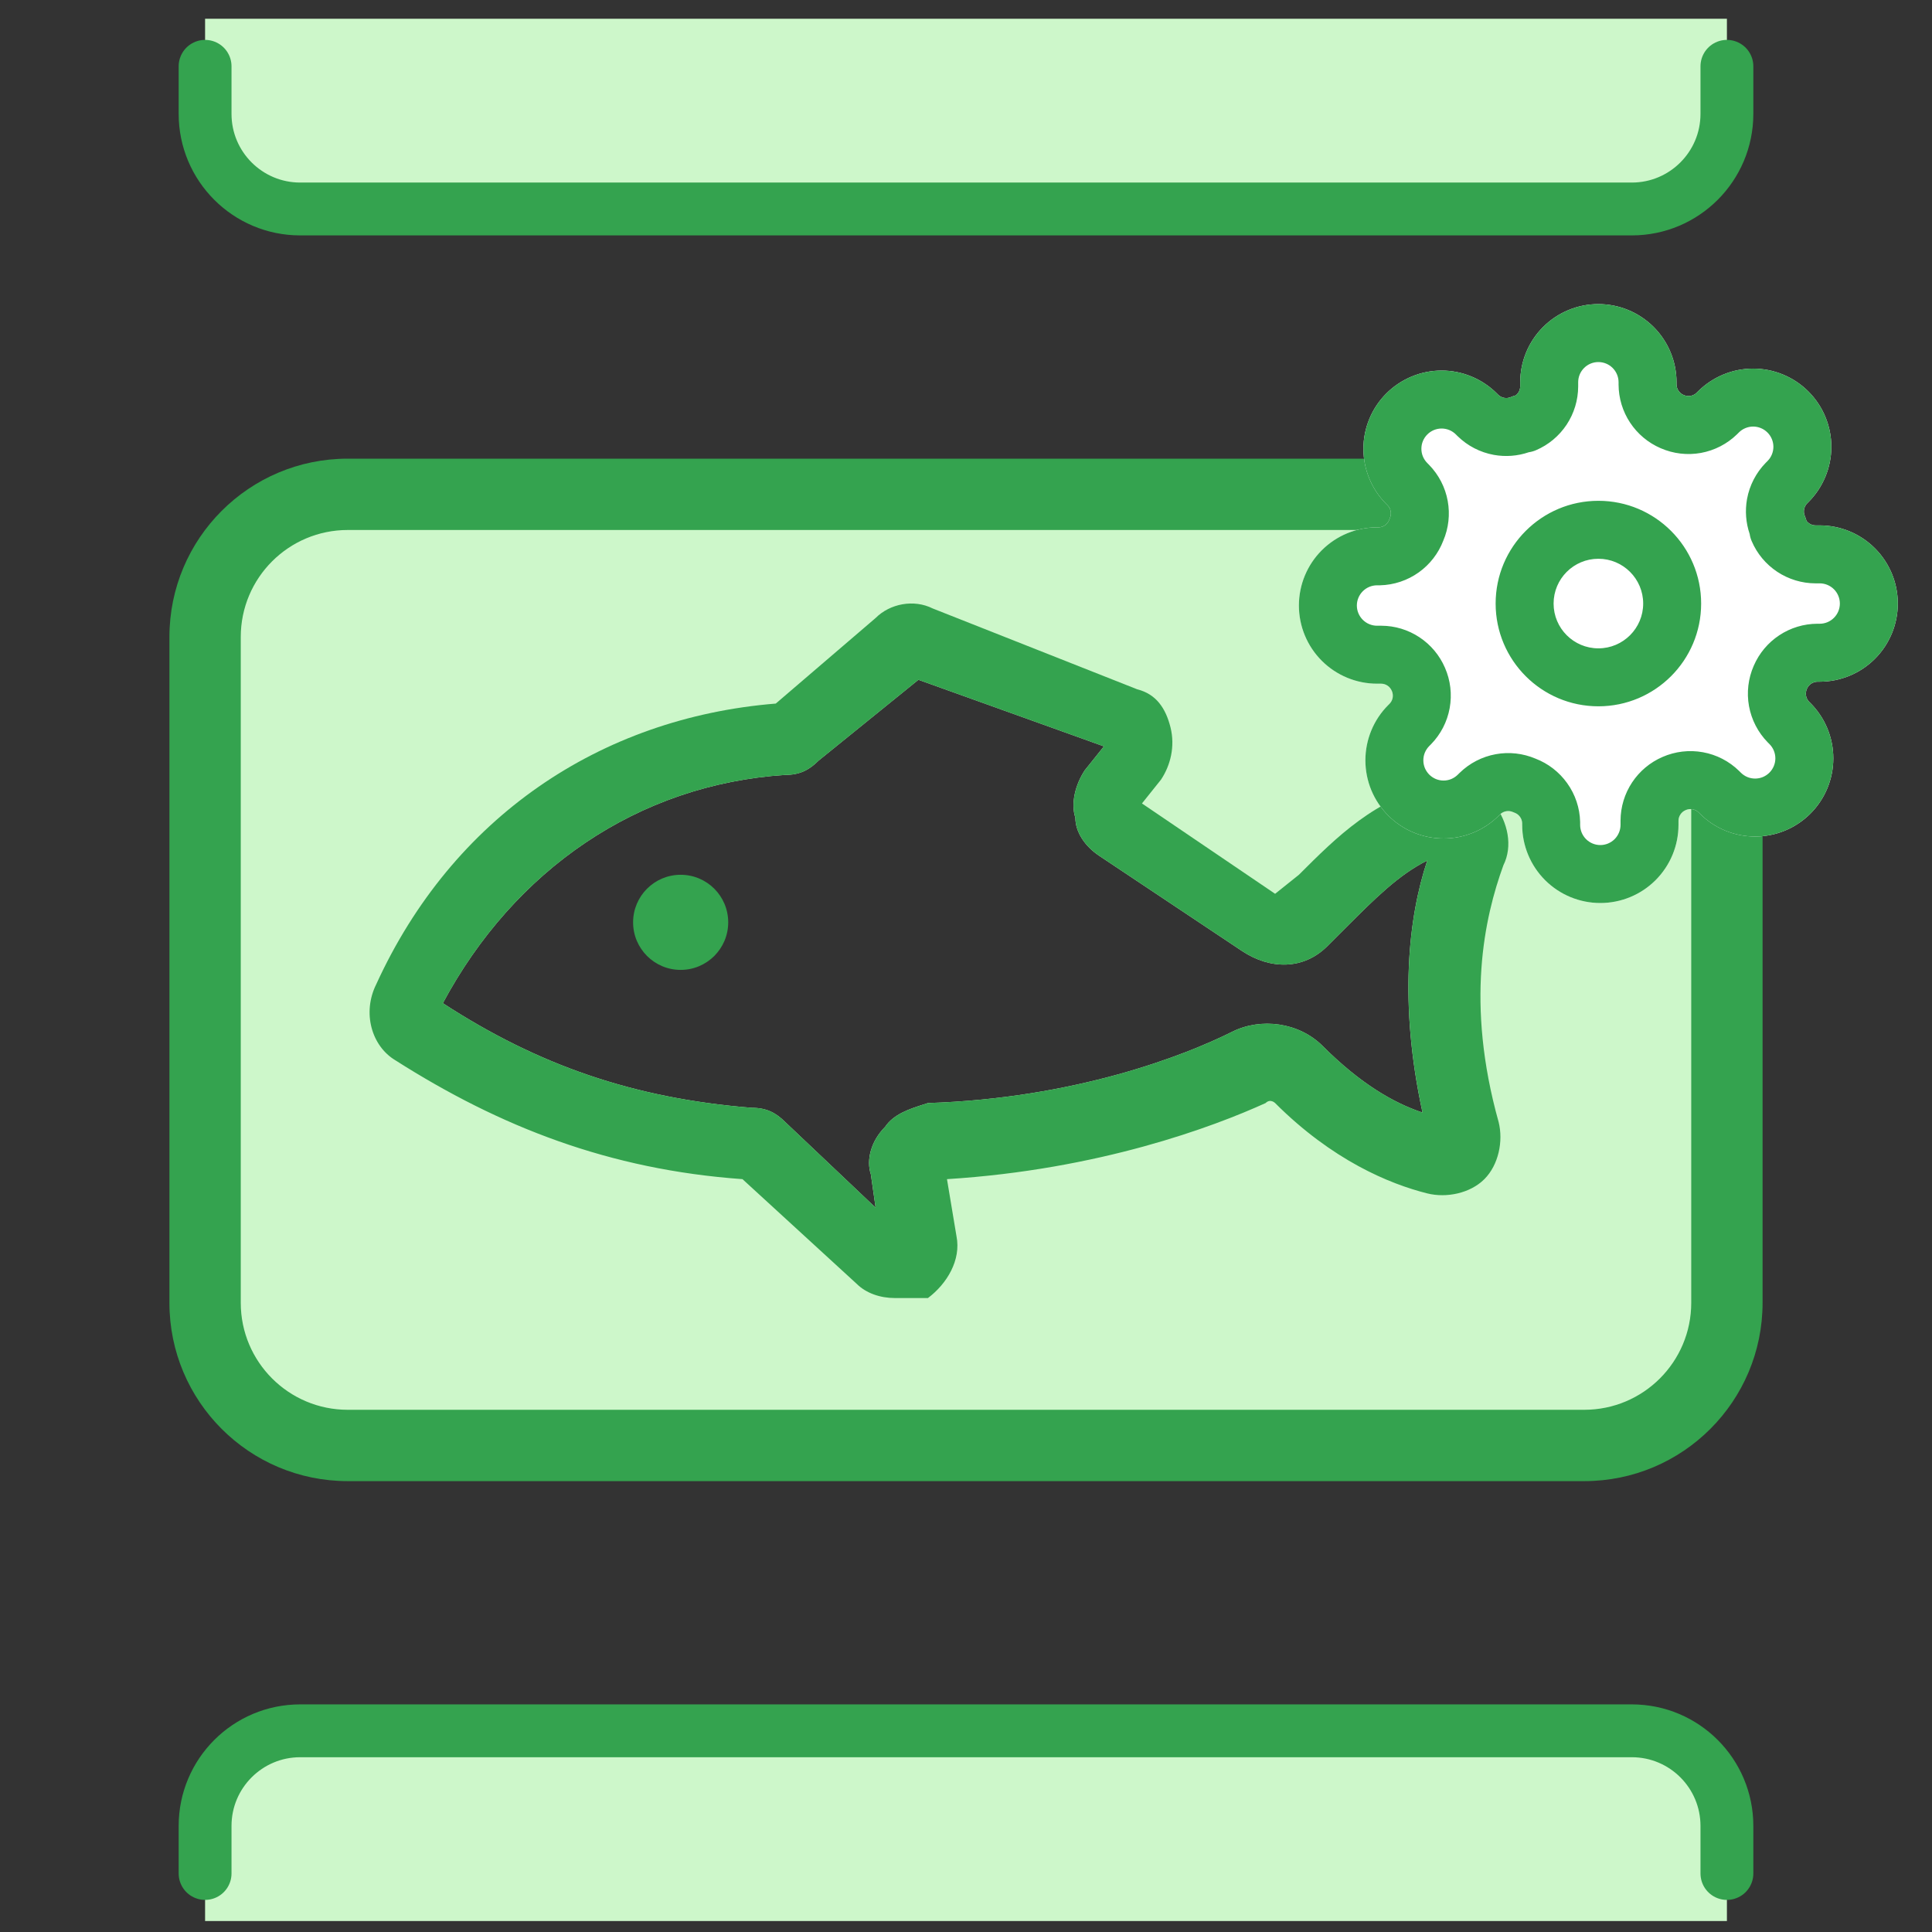
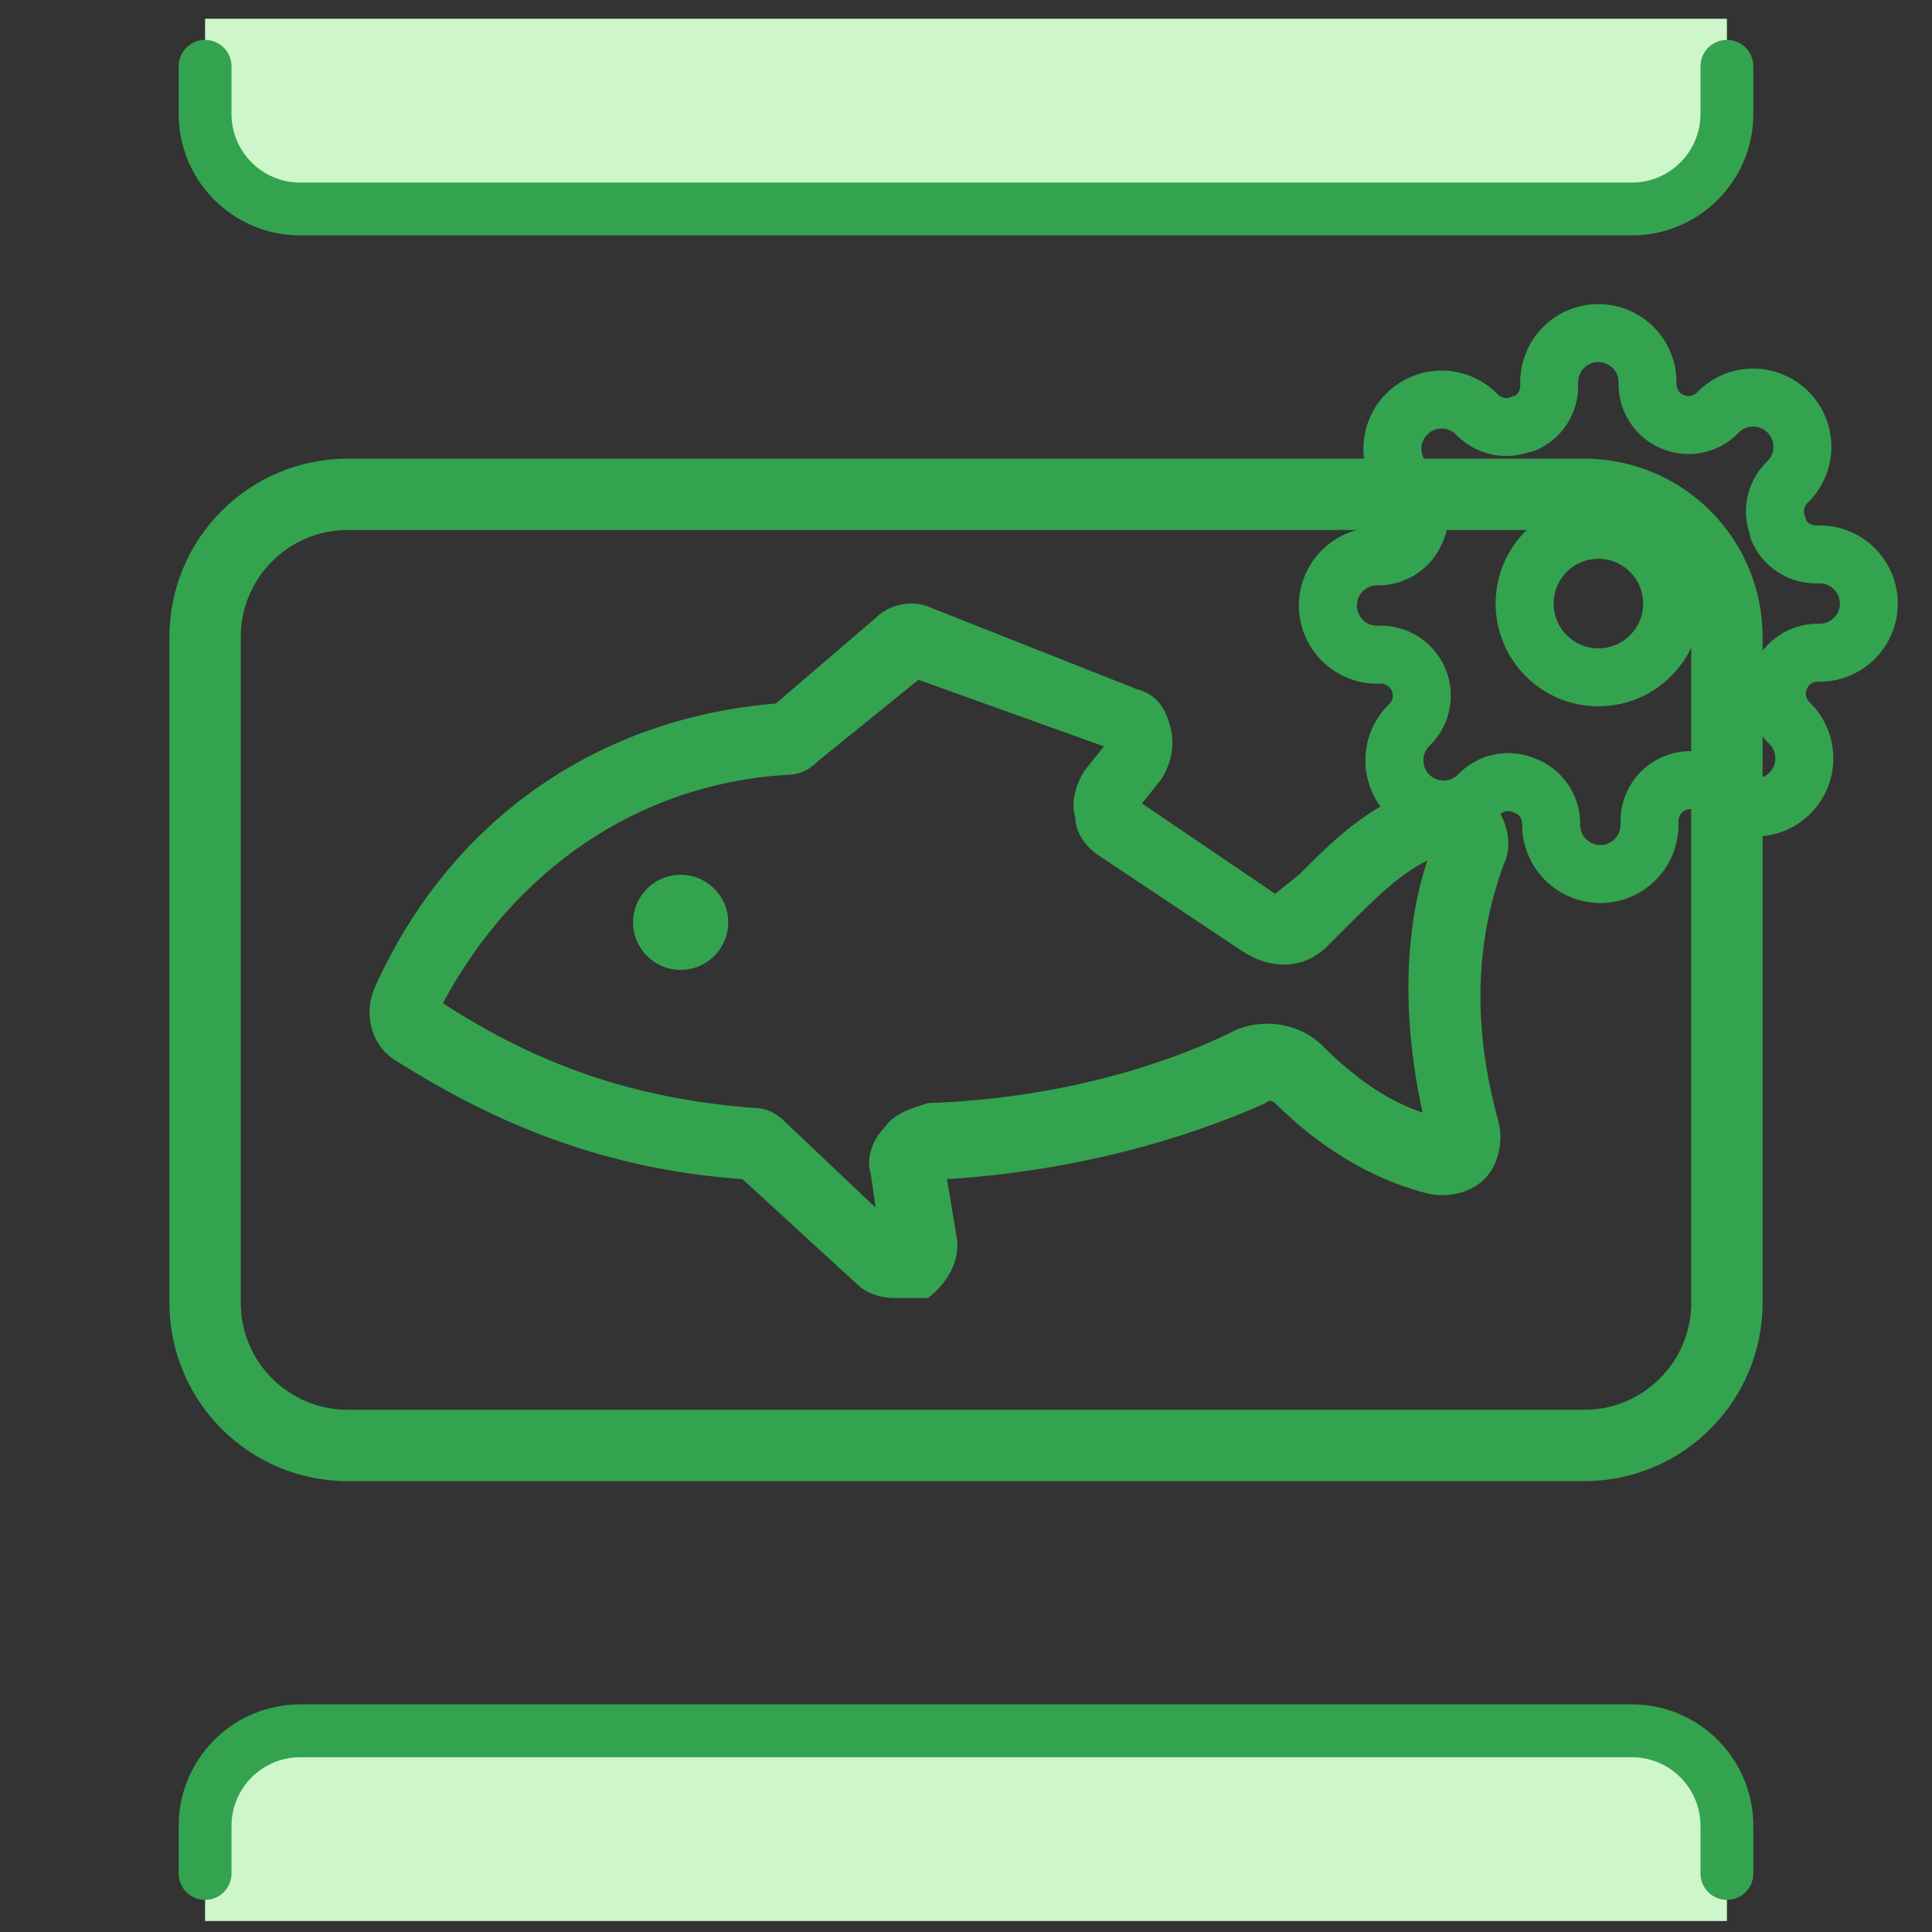
<svg xmlns="http://www.w3.org/2000/svg" width="65" height="65" viewBox="0 0 65 65" fill="none">
  <rect x="0" y="0" width="65" height="65" fill="#333333" stroke="none" />
  <g clip-path="url(#clip0_2988_5375)">
    <path d="M58.1 0.631L6.9 0.631L6.9 2.231C6.9 4.882 9.049 7.031 11.7 7.031L53.3 7.031C55.951 7.031 58.1 4.882 58.1 2.231L58.1 0.631Z" fill="#CDF7CA" />
    <path d="M6.9 64.631L58.1 64.631L58.1 63.031C58.1 60.38 55.951 58.231 53.3 58.231L11.7 58.231C9.049 58.231 6.9 60.38 6.9 63.031L6.9 64.631Z" fill="#CDF7CA" />
    <path d="M6.9 2.231L6.9 3.831C6.9 5.598 8.332 7.031 10.1 7.031L54.9 7.031C56.667 7.031 58.1 5.598 58.1 3.831L58.1 2.231" stroke="#34A34F" stroke-width="1.778" stroke-linecap="round" />
    <path d="M58.1 63.031L58.1 61.431C58.1 59.664 56.668 58.231 54.9 58.231L10.1 58.231C8.333 58.231 6.9 59.664 6.9 61.431L6.9 63.031" stroke="#34A34F" stroke-width="1.778" stroke-linecap="round" />
-     <path fill-rule="evenodd" clip-rule="evenodd" d="M53.299 48.631C55.95 48.631 58.099 46.482 58.099 43.831L58.099 21.431C58.099 18.78 55.95 16.631 53.299 16.631L11.699 16.631C9.048 16.631 6.899 18.78 6.899 21.431L6.899 43.831C6.899 46.482 9.048 48.631 11.699 48.631L53.299 48.631ZM25.299 37.271C21.299 36.951 18.099 35.831 14.899 33.751C17.299 29.271 21.459 26.391 26.419 26.071C26.899 26.071 27.219 25.911 27.539 25.591L30.899 22.871L37.139 25.111L36.499 25.911C36.179 26.391 36.019 27.031 36.179 27.511C36.179 27.991 36.499 28.471 36.979 28.791L41.779 31.991C42.739 32.631 43.859 32.631 44.659 31.831L45.299 31.191L45.299 31.191C46.259 30.231 47.059 29.431 48.019 28.951C47.379 30.871 47.059 33.751 47.859 37.431C46.899 37.111 45.779 36.471 44.499 35.191C43.699 34.391 42.419 34.231 41.459 34.711C39.859 35.511 36.179 36.951 31.219 37.111C31.167 37.128 31.113 37.146 31.058 37.163C30.604 37.309 30.065 37.483 29.779 37.911C29.299 38.391 29.139 39.031 29.299 39.511L29.459 40.631L26.419 37.751C26.099 37.431 25.779 37.271 25.299 37.271Z" fill="#CDF7CA" />
    <path fill-rule="evenodd" clip-rule="evenodd" d="M59.3 43.831C59.3 47.145 56.614 49.831 53.3 49.831L11.7 49.831C8.386 49.831 5.7 47.145 5.7 43.831L5.7 21.431C5.7 18.117 8.386 15.431 11.7 15.431L53.3 15.431C56.614 15.431 59.3 18.117 59.3 21.431L59.3 43.831ZM53.3 47.431C55.288 47.431 56.9 45.819 56.9 43.831L56.9 21.431C56.9 19.443 55.288 17.831 53.3 17.831L11.7 17.831C9.712 17.831 8.1 19.443 8.1 21.431L8.1 43.831C8.1 45.819 9.712 47.431 11.7 47.431L53.3 47.431Z" fill="#34A34F" />
    <path d="M30.1 43.671C29.62 43.671 29.14 43.511 28.82 43.191L24.98 39.671C20.5 39.351 16.82 37.911 13.3 35.671C12.5 35.191 12.18 34.071 12.66 33.111C15.22 27.511 20.18 24.151 26.1 23.671L29.46 20.791C29.94 20.311 30.74 20.151 31.38 20.471L38.26 23.191C38.9 23.351 39.22 23.831 39.38 24.471C39.54 25.111 39.38 25.751 39.06 26.231L38.42 27.031L42.9 30.071L43.7 29.431C44.98 28.151 46.26 26.871 48.34 26.391C48.98 26.231 49.78 26.391 50.26 27.031C50.74 27.671 50.9 28.471 50.58 29.111C49.94 30.871 49.3 33.751 50.42 37.751C50.58 38.391 50.42 39.191 49.94 39.671C49.46 40.151 48.66 40.311 48.02 40.151C46.74 39.831 44.82 39.031 42.9 37.111C42.9 37.111 42.74 36.951 42.58 37.111C40.82 37.911 36.98 39.351 31.86 39.671L32.18 41.591C32.34 42.391 31.86 43.191 31.22 43.671C30.74 43.671 30.42 43.671 30.1 43.671ZM14.9 33.751C18.1 35.831 21.3 36.951 25.3 37.271C25.78 37.271 26.1 37.431 26.42 37.751L29.46 40.631L29.3 39.511C29.14 39.031 29.3 38.391 29.78 37.911C30.1 37.431 30.74 37.271 31.22 37.111C36.18 36.951 39.86 35.511 41.46 34.711C42.42 34.231 43.7 34.391 44.5 35.191C45.78 36.471 46.9 37.111 47.86 37.431C47.06 33.751 47.38 30.871 48.02 28.951C47.06 29.431 46.26 30.231 45.3 31.191L44.66 31.831C43.86 32.631 42.74 32.631 41.78 31.991L36.98 28.791C36.5 28.471 36.18 27.991 36.18 27.511C36.02 27.031 36.18 26.391 36.5 25.911L37.14 25.111L30.9 22.871L27.54 25.591C27.22 25.911 26.9 26.071 26.42 26.071C21.46 26.391 17.3 29.271 14.9 33.751Z" fill="#34A34F" />
    <circle cx="22.9" cy="31.031" r="1.6" fill="#34A34F" />
-     <path d="M51.916 11.001C52.409 10.508 53.078 10.231 53.775 10.231C54.473 10.231 55.141 10.508 55.635 11.001C56.128 11.494 56.405 12.163 56.405 12.86V12.932C56.405 13.008 56.428 13.082 56.47 13.145C56.512 13.208 56.571 13.258 56.641 13.288L56.651 13.292C56.722 13.323 56.801 13.333 56.878 13.319C56.953 13.305 57.023 13.27 57.078 13.217L57.123 13.172C57.367 12.928 57.657 12.734 57.976 12.602C58.295 12.469 58.637 12.401 58.983 12.401C59.328 12.401 59.671 12.469 59.99 12.602C60.309 12.734 60.599 12.927 60.843 13.172C61.087 13.416 61.281 13.706 61.413 14.025C61.546 14.344 61.614 14.686 61.614 15.032C61.614 15.377 61.546 15.72 61.413 16.039C61.281 16.358 61.087 16.648 60.843 16.892L60.798 16.937C60.745 16.992 60.71 17.062 60.696 17.137C60.682 17.214 60.691 17.293 60.723 17.364C60.746 17.417 60.764 17.471 60.778 17.526C60.804 17.559 60.835 17.588 60.87 17.611C60.933 17.653 61.007 17.676 61.083 17.676H61.221C61.918 17.676 62.587 17.953 63.08 18.447C63.573 18.94 63.85 19.608 63.85 20.306C63.85 21.003 63.573 21.672 63.08 22.165C62.587 22.658 61.918 22.935 61.221 22.935H61.149C61.073 22.936 60.999 22.959 60.936 23C60.873 23.042 60.823 23.102 60.793 23.172L60.789 23.181C60.758 23.253 60.748 23.332 60.762 23.408C60.776 23.484 60.811 23.553 60.864 23.609L60.909 23.653C61.153 23.897 61.347 24.187 61.48 24.507C61.612 24.826 61.68 25.168 61.68 25.514C61.68 25.859 61.612 26.201 61.48 26.52C61.347 26.84 61.153 27.13 60.909 27.374C60.664 27.618 60.375 27.812 60.056 27.944C59.737 28.076 59.395 28.144 59.049 28.144C58.703 28.144 58.361 28.076 58.042 27.944C57.723 27.812 57.433 27.618 57.189 27.373L57.144 27.329C57.089 27.276 57.019 27.24 56.944 27.227C56.867 27.213 56.788 27.222 56.717 27.253L56.707 27.258C56.637 27.288 56.578 27.337 56.536 27.401C56.494 27.464 56.471 27.538 56.471 27.613V27.751C56.471 28.449 56.194 29.117 55.701 29.611C55.208 30.104 54.539 30.381 53.841 30.381C53.144 30.381 52.475 30.104 51.982 29.611C51.489 29.117 51.212 28.449 51.212 27.751V27.692C51.209 27.616 51.183 27.543 51.139 27.482C51.094 27.418 51.03 27.37 50.957 27.343C50.938 27.336 50.919 27.328 50.9 27.32C50.828 27.288 50.749 27.279 50.673 27.293C50.597 27.306 50.528 27.342 50.472 27.395L50.428 27.439C50.184 27.684 49.894 27.878 49.575 28.01C49.255 28.142 48.913 28.21 48.568 28.21C48.222 28.21 47.88 28.142 47.561 28.01C47.241 27.878 46.951 27.684 46.707 27.439C46.463 27.195 46.269 26.905 46.137 26.587C46.005 26.267 45.937 25.925 45.937 25.58C45.937 25.234 46.005 24.892 46.137 24.573C46.269 24.253 46.463 23.963 46.708 23.719L46.752 23.675C46.805 23.62 46.841 23.55 46.855 23.475C46.868 23.398 46.859 23.319 46.828 23.247L46.823 23.238C46.793 23.168 46.744 23.108 46.68 23.066C46.617 23.025 46.543 23.002 46.468 23.002H46.33C45.632 23.002 44.964 22.724 44.47 22.231C43.977 21.738 43.7 21.069 43.7 20.372C43.7 19.675 43.977 19.006 44.47 18.513C44.964 18.02 45.632 17.742 46.33 17.742H46.389C46.465 17.739 46.538 17.714 46.599 17.67C46.663 17.625 46.711 17.561 46.738 17.488C46.745 17.468 46.753 17.449 46.761 17.43C46.793 17.359 46.802 17.28 46.788 17.203C46.775 17.128 46.739 17.058 46.686 17.003L46.642 16.959C46.397 16.714 46.203 16.424 46.071 16.105C45.939 15.786 45.87 15.444 45.87 15.098C45.87 14.753 45.939 14.41 46.071 14.091C46.203 13.772 46.397 13.482 46.641 13.238C46.885 12.994 47.175 12.8 47.494 12.668C47.814 12.535 48.156 12.467 48.501 12.467C48.847 12.467 49.189 12.535 49.508 12.668C49.827 12.8 50.117 12.994 50.361 13.238L50.406 13.283C50.461 13.336 50.531 13.371 50.606 13.385C50.683 13.399 50.762 13.39 50.834 13.358C50.886 13.335 50.94 13.317 50.995 13.303C51.029 13.277 51.057 13.246 51.081 13.211C51.123 13.148 51.145 13.074 51.146 12.998V12.86C51.146 12.163 51.423 11.494 51.916 11.001Z" fill="white" />
    <path fill-rule="evenodd" clip-rule="evenodd" d="M53.775 12.181C53.595 12.181 53.422 12.252 53.295 12.38C53.167 12.507 53.096 12.68 53.096 12.86V13.005C53.094 13.461 52.959 13.907 52.707 14.288C52.455 14.668 52.097 14.967 51.678 15.146C51.6 15.18 51.518 15.203 51.435 15.215C51.058 15.344 50.653 15.375 50.259 15.304C49.798 15.22 49.374 15.001 49.04 14.674L49.032 14.667L48.983 14.617C48.919 14.554 48.844 14.503 48.762 14.469C48.679 14.435 48.591 14.417 48.501 14.417C48.412 14.417 48.324 14.435 48.241 14.469C48.159 14.503 48.084 14.553 48.021 14.617C47.957 14.68 47.907 14.755 47.872 14.838C47.838 14.92 47.821 15.009 47.821 15.098C47.821 15.188 47.838 15.276 47.872 15.358C47.907 15.441 47.957 15.516 48.02 15.579L48.077 15.637C48.404 15.971 48.624 16.395 48.707 16.855C48.789 17.305 48.737 17.769 48.558 18.189C48.394 18.618 48.107 18.989 47.734 19.256C47.352 19.529 46.896 19.681 46.427 19.692L46.404 19.692H46.33C46.15 19.692 45.977 19.764 45.849 19.892C45.722 20.019 45.65 20.192 45.65 20.372C45.65 20.552 45.722 20.725 45.849 20.852C45.977 20.98 46.15 21.052 46.33 21.052H46.474C46.931 21.053 47.377 21.189 47.757 21.441C48.136 21.692 48.434 22.048 48.614 22.465C48.801 22.891 48.856 23.364 48.773 23.823C48.69 24.282 48.471 24.707 48.144 25.041L48.136 25.049L48.086 25.099C48.023 25.162 47.973 25.237 47.938 25.32C47.904 25.402 47.887 25.49 47.887 25.58C47.887 25.669 47.904 25.757 47.938 25.84C47.973 25.922 48.023 25.997 48.086 26.061C48.149 26.124 48.225 26.174 48.307 26.209C48.39 26.243 48.478 26.261 48.568 26.261C48.657 26.261 48.745 26.243 48.828 26.209C48.91 26.174 48.985 26.124 49.048 26.061L49.106 26.004C49.44 25.677 49.865 25.457 50.325 25.374C50.775 25.292 51.238 25.345 51.659 25.523C52.087 25.687 52.458 25.974 52.725 26.348C52.999 26.729 53.151 27.185 53.162 27.654L53.162 27.677V27.751C53.162 27.931 53.233 28.104 53.361 28.232C53.488 28.359 53.661 28.431 53.841 28.431C54.022 28.431 54.194 28.359 54.322 28.232C54.449 28.104 54.521 27.931 54.521 27.751V27.611L54.521 27.607C54.523 27.15 54.658 26.705 54.91 26.324C55.161 25.945 55.517 25.647 55.934 25.467C56.361 25.28 56.834 25.225 57.292 25.308C57.752 25.391 58.176 25.61 58.511 25.938L58.518 25.945L58.568 25.995C58.631 26.058 58.706 26.108 58.789 26.143C58.871 26.177 58.96 26.194 59.049 26.194C59.138 26.194 59.227 26.177 59.309 26.143C59.392 26.108 59.467 26.058 59.53 25.995C59.593 25.932 59.644 25.856 59.678 25.774C59.712 25.691 59.73 25.603 59.73 25.514C59.73 25.424 59.712 25.336 59.678 25.253C59.644 25.171 59.594 25.096 59.531 25.033L59.473 24.975C59.146 24.641 58.927 24.216 58.843 23.756C58.76 23.298 58.816 22.825 59.003 22.399C59.183 21.981 59.481 21.625 59.86 21.374C60.24 21.122 60.686 20.987 61.142 20.985L61.146 20.985L61.221 20.985C61.401 20.985 61.574 20.914 61.701 20.786C61.829 20.659 61.9 20.486 61.9 20.306C61.9 20.126 61.829 19.953 61.701 19.825C61.574 19.698 61.401 19.626 61.221 19.626H61.08L61.076 19.626C60.62 19.625 60.174 19.489 59.793 19.237C59.413 18.985 59.114 18.628 58.935 18.208C58.901 18.131 58.878 18.049 58.866 17.966C58.737 17.589 58.706 17.184 58.777 16.789C58.861 16.329 59.08 15.905 59.407 15.57L59.414 15.563L59.464 15.513C59.527 15.45 59.578 15.375 59.612 15.292C59.646 15.21 59.664 15.121 59.664 15.032C59.664 14.943 59.646 14.854 59.612 14.772C59.578 14.689 59.528 14.614 59.464 14.551C59.401 14.488 59.326 14.437 59.243 14.403C59.161 14.369 59.072 14.351 58.983 14.351C58.894 14.351 58.805 14.369 58.723 14.403C58.64 14.437 58.565 14.487 58.502 14.55L58.444 14.608C58.11 14.935 57.686 15.154 57.226 15.238C56.767 15.321 56.295 15.265 55.868 15.078C55.451 14.898 55.095 14.6 54.844 14.221C54.592 13.841 54.457 13.395 54.455 12.939L54.455 12.935V12.86C54.455 12.68 54.383 12.507 54.256 12.38C54.128 12.252 53.955 12.181 53.775 12.181ZM51.916 11.001C52.409 10.508 53.078 10.231 53.775 10.231C54.473 10.231 55.141 10.508 55.635 11.001C56.128 11.494 56.405 12.163 56.405 12.86V12.932C56.405 13.008 56.428 13.082 56.47 13.145C56.512 13.208 56.571 13.258 56.641 13.288L56.651 13.292C56.722 13.323 56.801 13.333 56.878 13.319C56.953 13.305 57.023 13.27 57.078 13.217L57.123 13.172C57.367 12.928 57.657 12.734 57.976 12.602C58.295 12.469 58.637 12.401 58.983 12.401C59.328 12.401 59.671 12.469 59.99 12.602C60.309 12.734 60.599 12.927 60.843 13.172C61.087 13.416 61.281 13.706 61.413 14.025C61.546 14.344 61.614 14.686 61.614 15.032C61.614 15.377 61.546 15.72 61.413 16.039C61.281 16.358 61.087 16.648 60.843 16.892L60.798 16.937C60.745 16.992 60.71 17.062 60.696 17.137C60.682 17.214 60.691 17.293 60.723 17.364C60.746 17.417 60.764 17.471 60.778 17.526C60.804 17.559 60.835 17.588 60.87 17.611C60.933 17.653 61.007 17.676 61.083 17.676H61.221C61.918 17.676 62.587 17.953 63.08 18.447C63.573 18.94 63.85 19.608 63.85 20.306C63.85 21.003 63.573 21.672 63.08 22.165C62.587 22.658 61.918 22.935 61.221 22.935H61.149C61.073 22.936 60.999 22.959 60.936 23C60.873 23.042 60.823 23.102 60.793 23.172L60.789 23.181C60.758 23.253 60.748 23.332 60.762 23.408C60.776 23.484 60.811 23.553 60.864 23.609L60.909 23.653C61.153 23.897 61.347 24.187 61.48 24.507C61.612 24.826 61.68 25.168 61.68 25.514C61.68 25.859 61.612 26.201 61.48 26.52C61.347 26.84 61.153 27.13 60.909 27.374C60.664 27.618 60.375 27.812 60.056 27.944C59.737 28.076 59.395 28.144 59.049 28.144C58.703 28.144 58.361 28.076 58.042 27.944C57.723 27.812 57.433 27.618 57.189 27.373L57.144 27.329C57.089 27.276 57.019 27.24 56.944 27.227C56.867 27.213 56.788 27.222 56.717 27.253L56.707 27.258C56.637 27.288 56.578 27.337 56.536 27.401C56.494 27.464 56.471 27.538 56.471 27.613V27.751C56.471 28.449 56.194 29.117 55.701 29.611C55.208 30.104 54.539 30.381 53.841 30.381C53.144 30.381 52.475 30.104 51.982 29.611C51.489 29.117 51.212 28.449 51.212 27.751V27.692C51.209 27.616 51.183 27.543 51.139 27.482C51.094 27.418 51.03 27.37 50.957 27.343C50.938 27.336 50.919 27.328 50.9 27.32C50.828 27.288 50.749 27.279 50.673 27.293C50.597 27.306 50.528 27.342 50.472 27.395L50.428 27.439V27.439C50.184 27.684 49.894 27.878 49.575 28.01C49.255 28.142 48.913 28.21 48.568 28.21C48.222 28.21 47.88 28.142 47.561 28.01C47.241 27.878 46.951 27.684 46.707 27.439C46.463 27.195 46.269 26.905 46.137 26.587C46.005 26.267 45.937 25.925 45.937 25.58C45.937 25.234 46.005 24.892 46.137 24.573C46.269 24.253 46.463 23.963 46.708 23.719L46.752 23.675C46.805 23.62 46.841 23.55 46.855 23.475C46.868 23.398 46.859 23.319 46.828 23.247L46.823 23.238C46.793 23.168 46.744 23.108 46.68 23.066C46.617 23.025 46.543 23.002 46.468 23.002H46.33C45.632 23.002 44.964 22.724 44.47 22.231C43.977 21.738 43.7 21.069 43.7 20.372C43.7 19.675 43.977 19.006 44.47 18.513C44.964 18.02 45.632 17.742 46.33 17.742H46.389C46.465 17.739 46.538 17.714 46.599 17.67C46.663 17.625 46.711 17.561 46.738 17.488C46.745 17.468 46.753 17.449 46.761 17.43C46.793 17.359 46.802 17.28 46.788 17.203C46.775 17.128 46.739 17.058 46.686 17.003L46.642 16.959V16.959C46.397 16.714 46.203 16.424 46.071 16.105C45.939 15.786 45.87 15.444 45.87 15.098C45.87 14.753 45.939 14.41 46.071 14.091C46.203 13.772 46.397 13.482 46.641 13.238C46.885 12.994 47.175 12.8 47.494 12.668C47.814 12.535 48.156 12.467 48.501 12.467C48.847 12.467 49.189 12.535 49.508 12.668C49.827 12.8 50.117 12.994 50.361 13.238V13.238L50.406 13.283C50.461 13.336 50.531 13.371 50.606 13.385C50.683 13.399 50.762 13.39 50.834 13.358C50.886 13.335 50.94 13.317 50.995 13.303C51.029 13.277 51.057 13.246 51.081 13.211C51.123 13.148 51.145 13.074 51.146 12.998V12.86C51.146 12.163 51.423 11.494 51.916 11.001ZM53.776 18.799C52.944 18.799 52.269 19.474 52.269 20.306C52.269 21.138 52.944 21.813 53.776 21.813C54.608 21.813 55.283 21.138 55.283 20.306C55.283 19.474 54.608 18.799 53.776 18.799ZM50.319 20.306C50.319 18.397 51.867 16.849 53.776 16.849C55.685 16.849 57.233 18.397 57.233 20.306C57.233 22.215 55.685 23.763 53.776 23.763C51.867 23.763 50.319 22.215 50.319 20.306Z" fill="#34A34F" />
  </g>
  <defs>
    <clipPath id="clip0_2988_5375">
      <rect width="64" height="64" fill="white" transform="translate(0.5 0.631)" />
    </clipPath>
  </defs>
</svg>